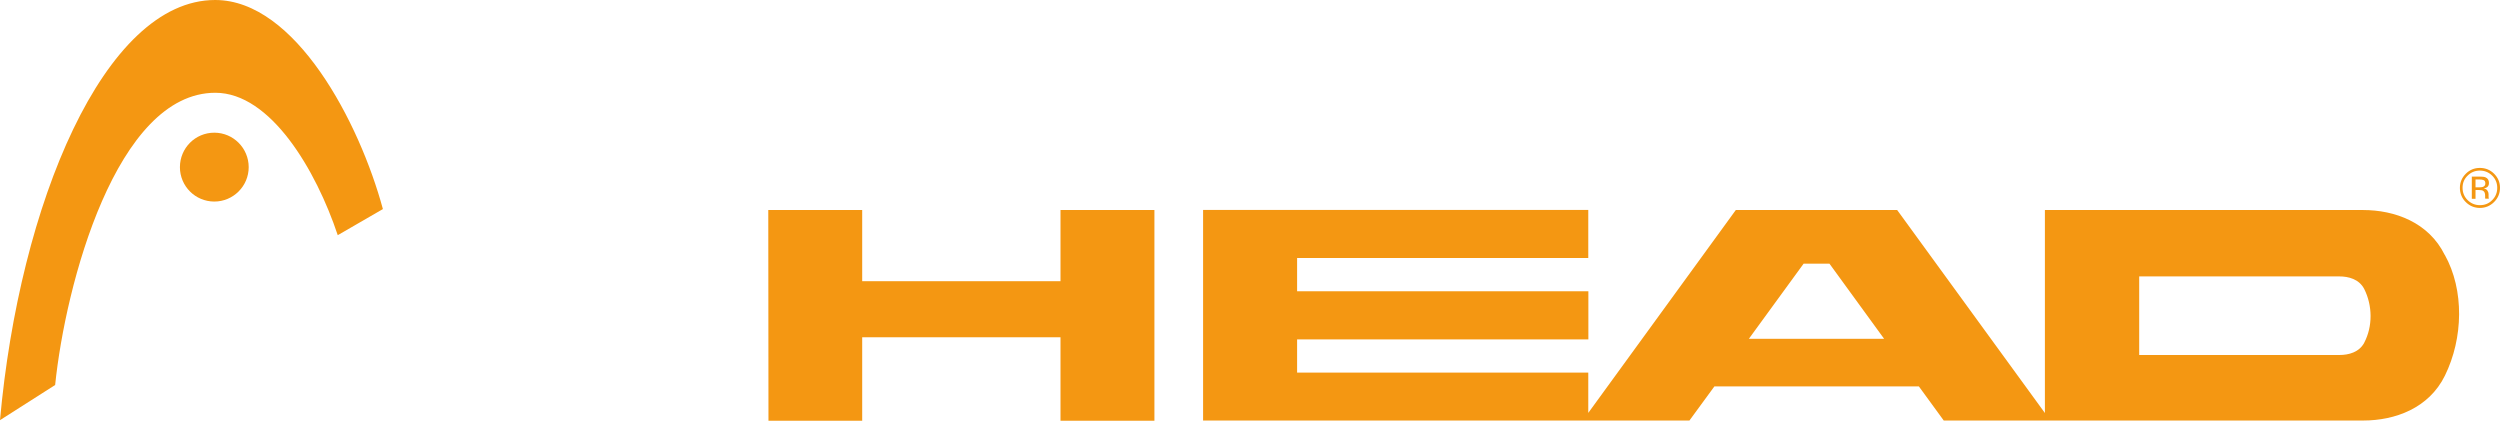
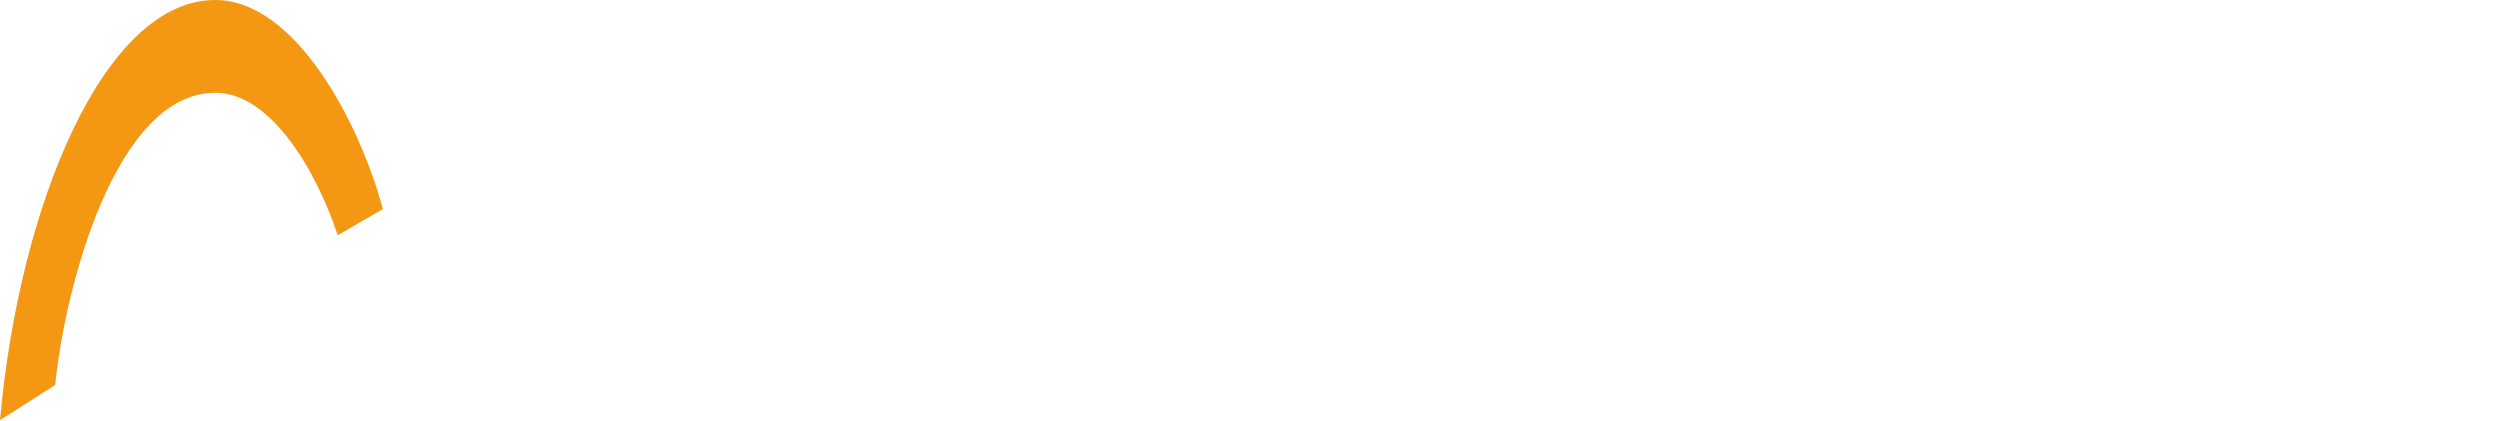
<svg xmlns="http://www.w3.org/2000/svg" id="Vrstva_2" viewBox="0 0 262.47 44.17">
  <defs>
    <style>.cls-1{fill:#f49712;}</style>
  </defs>
  <g id="Combination">
    <g>
-       <polygon class="cls-1" points="90.52 29.52 111.34 29.52 111.34 22.05 121.2 22.05 121.2 44.17 111.34 44.17 111.34 35.41 90.52 35.41 90.52 44.17 80.68 44.17 80.66 22.05 90.52 22.05 90.52 29.52 90.52 29.52" />
-       <path class="cls-1" d="m256.67,26.77c-1.68-3.42-5.24-4.72-8.58-4.72h-33.4v21.31s-15.51-21.31-15.51-21.31h-16.94s-15.49,21.3-15.49,21.3v-4.23s-30.57,0-30.57,0v-3.49h30.58v-5.05h-30.58v-3.49h30.57s0-5.05,0-5.05h-40.44v22.11h51.06s2.62-3.58,2.62-3.58h21.47l2.61,3.58h44.04c3.34,0,6.9-1.29,8.58-4.72,1.92-3.91,2.05-8.96-.02-12.68Zm-73.06,8.8l5.75-7.89h2.71l5.74,7.89h-14.2Zm64.62.39c-.54,1.03-1.65,1.31-2.61,1.31h-21.03v-8.25h21.01c.96,0,2.07.28,2.61,1.31.89,1.76.9,3.95.01,5.64Z" />
      <g>
        <path class="cls-1" d="m5.79,40.42c1.08-10.58,6.44-30.68,16.82-30.68,5.81,0,10.58,8.14,12.85,14.95l4.74-2.74C37.73,12.83,31.01,0,22.59,0,10.93,0,2.03,21.49,0,44.11l5.79-3.69Z" />
-         <path class="cls-1" d="m22.5,13.93c-2,0-3.61,1.62-3.61,3.62s1.62,3.61,3.61,3.61,3.61-1.62,3.61-3.61-1.61-3.62-3.61-3.62Z" />
      </g>
-       <path class="cls-1" d="m260.36,17.91c.5,0,.93.18,1.29.53.35.35.53.78.53,1.28s-.17.93-.53,1.29c-.35.36-.78.53-1.29.53s-.93-.18-1.29-.53c-.35-.35-.53-.78-.53-1.29s.17-.93.53-1.28c.36-.36.79-.53,1.29-.53Zm2.11,1.81c0-.58-.21-1.07-.62-1.48-.41-.41-.91-.61-1.49-.61s-1.07.2-1.48.61c-.41.41-.62.91-.62,1.48s.2,1.08.61,1.49c.41.41.91.62,1.49.62s1.08-.21,1.49-.62c.41-.41.62-.91.62-1.49Zm-1.54-.46c0,.18-.08.29-.25.36-.09.03-.22.05-.4.05h-.38v-.83h.36c.24,0,.41.03.51.08.11.06.16.17.16.33Zm-1.42-.71v2.32h.39v-.92h.33c.22,0,.37.02.46.08.15.08.22.26.22.53v.26s.01.02.02.02c0,0,0,.02,0,.02h.38l-.02-.03s-.02-.06-.02-.12c0-.06,0-.12,0-.17v-.17c0-.12-.04-.23-.12-.36-.08-.12-.21-.2-.39-.23.14-.02.25-.06.33-.11.15-.1.22-.25.22-.46,0-.29-.12-.49-.36-.59-.14-.06-.35-.08-.64-.08h-.82Z" />
    </g>
  </g>
</svg>